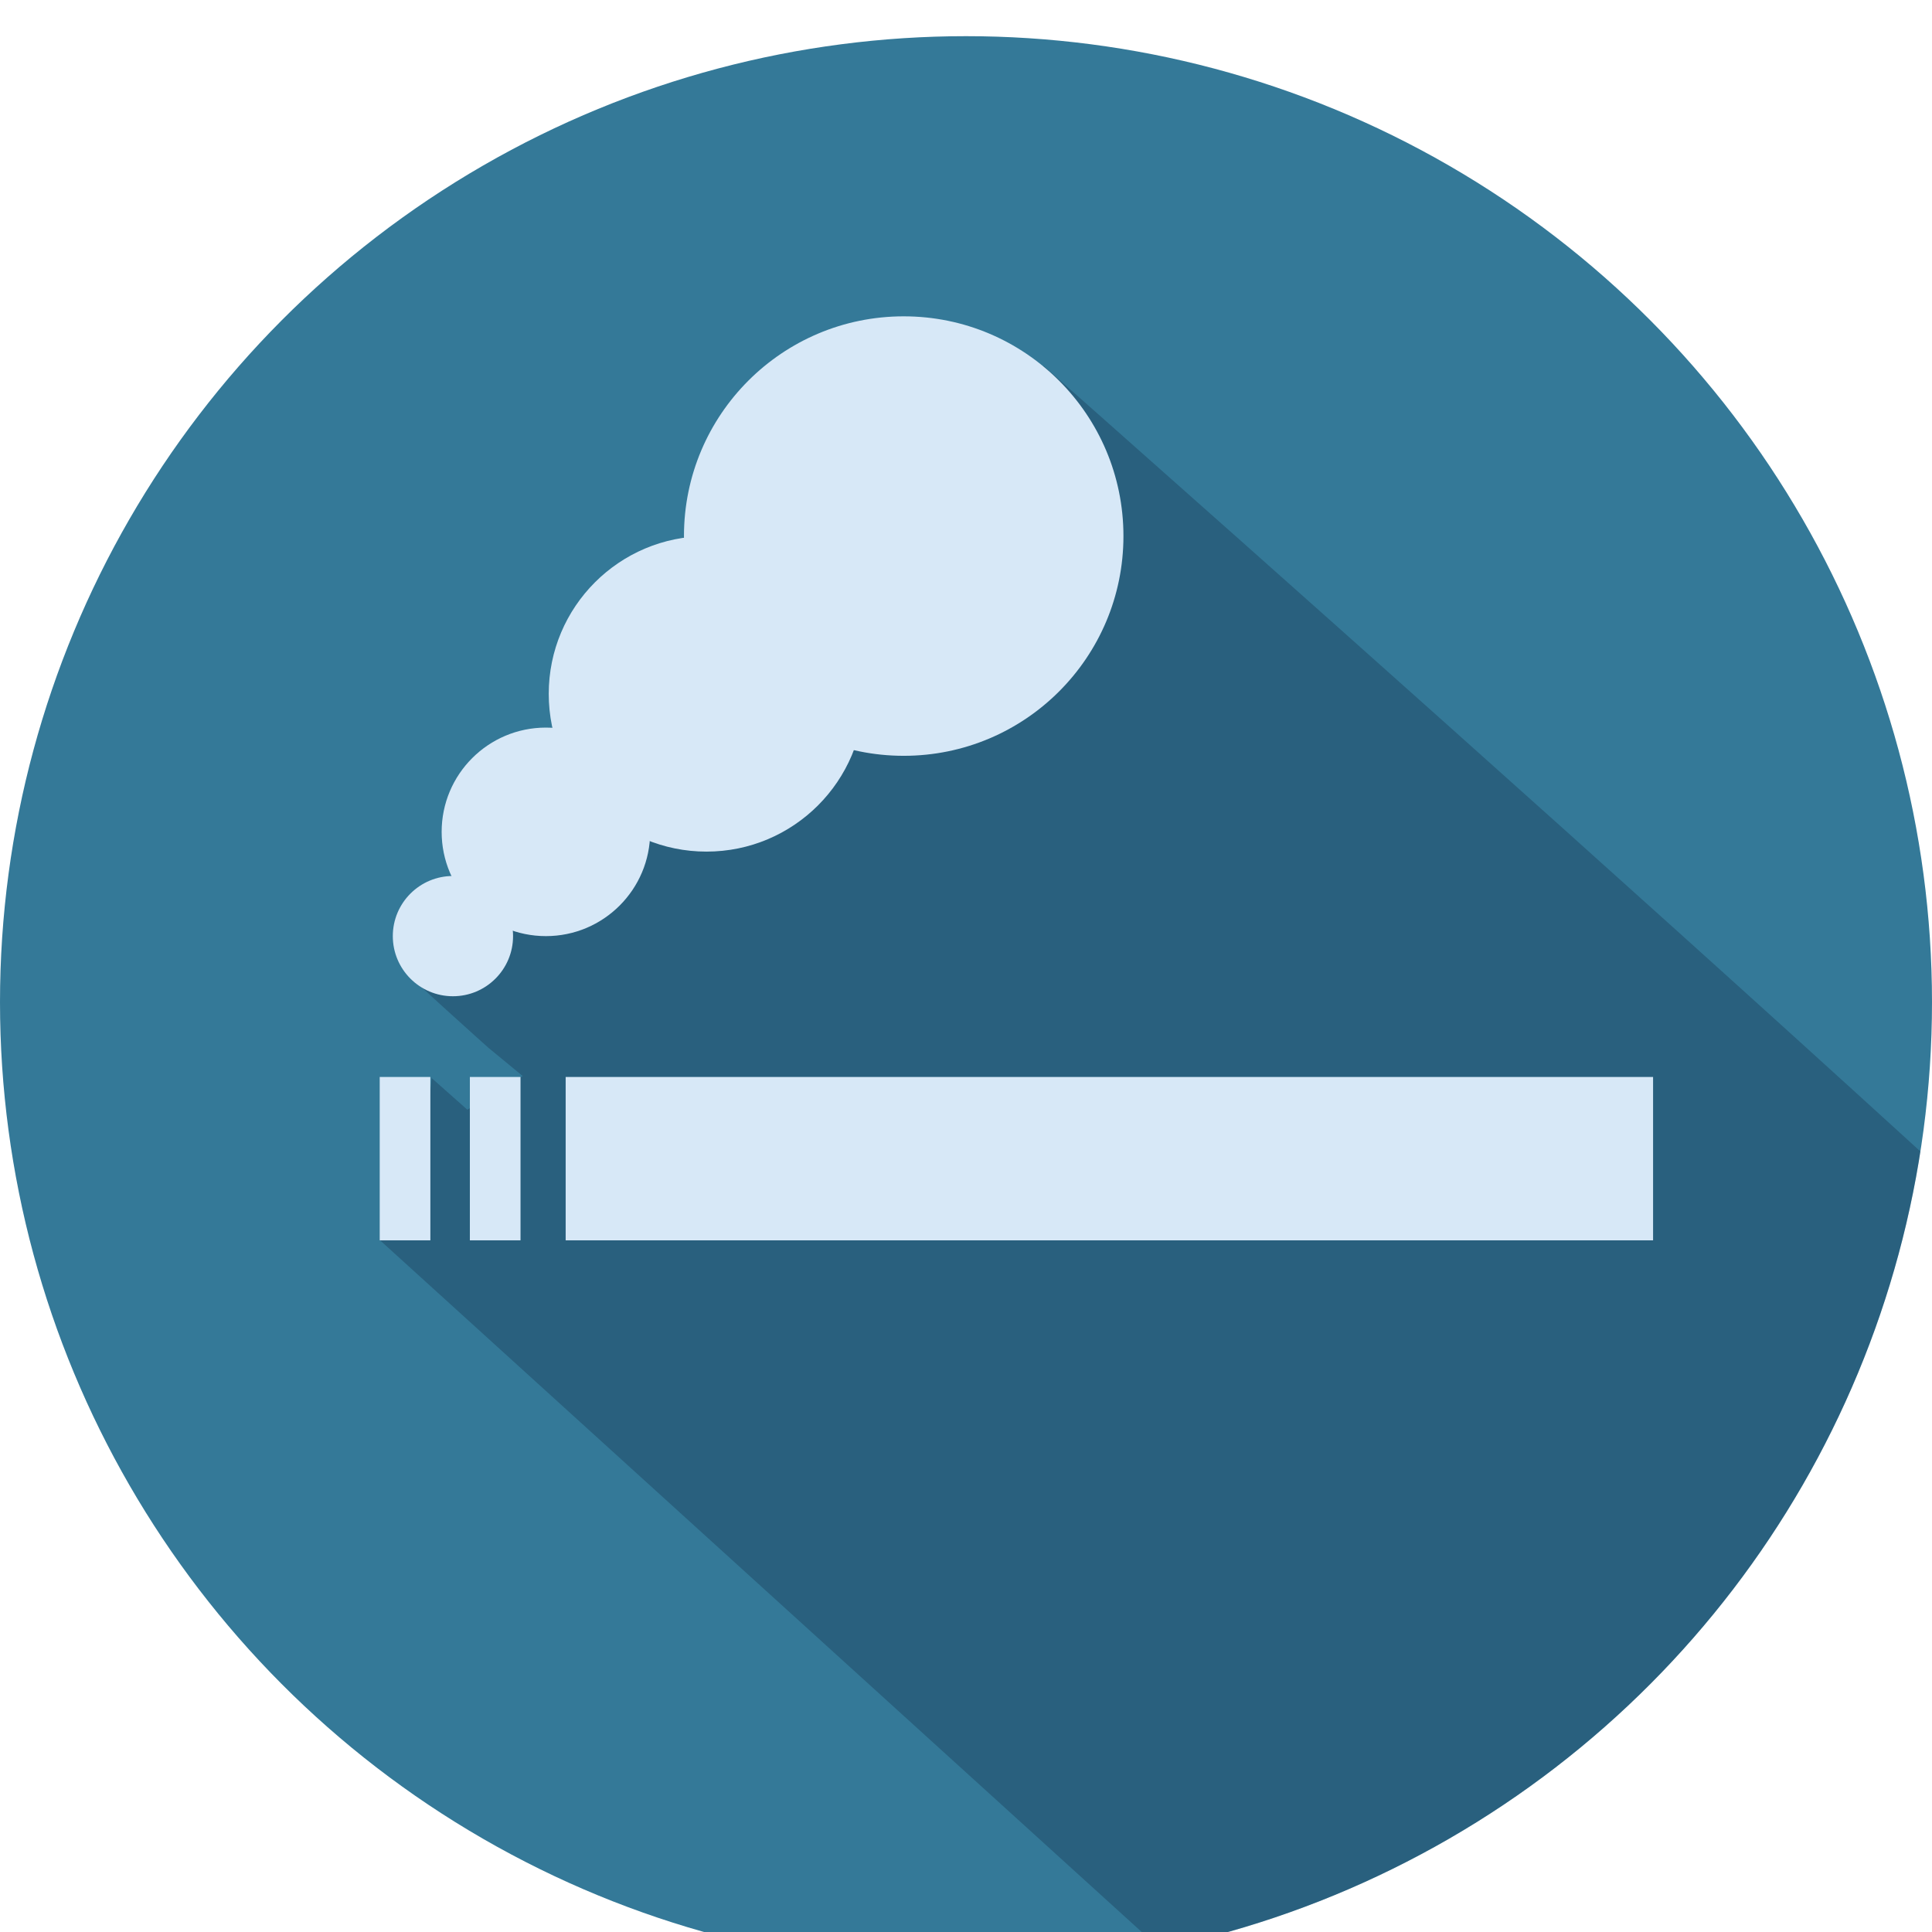
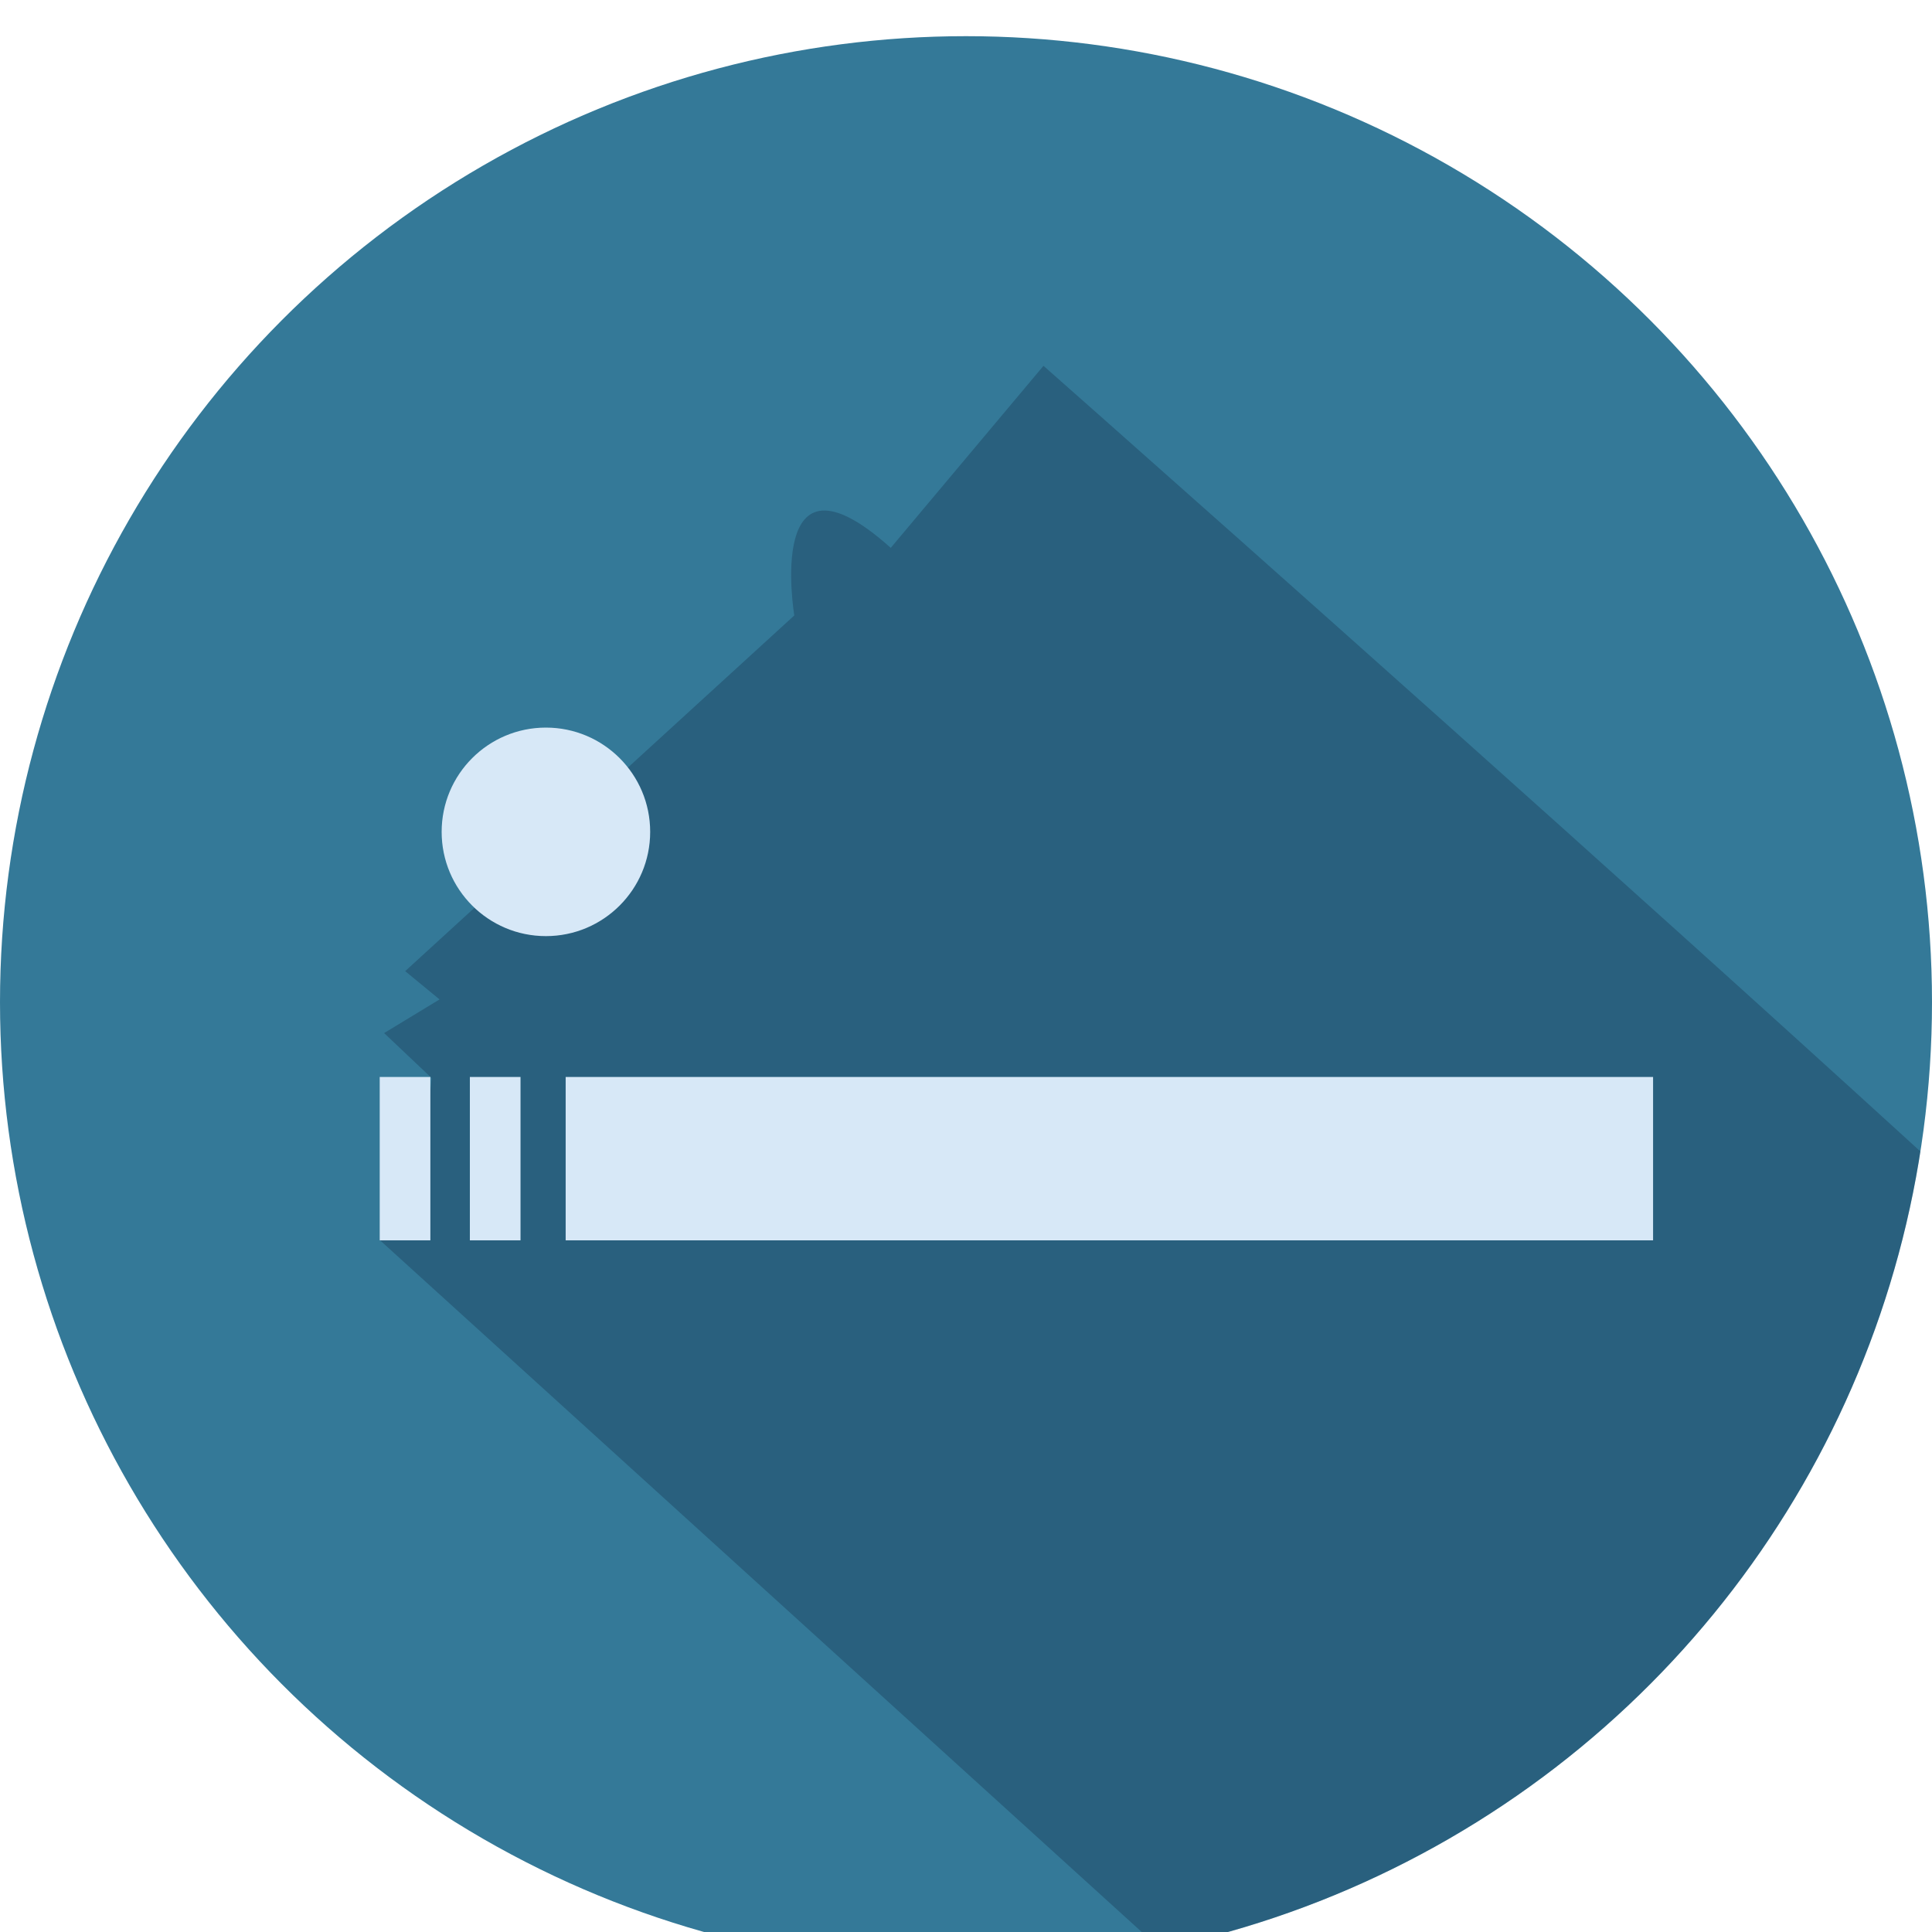
<svg xmlns="http://www.w3.org/2000/svg" width="267.02" height="267.02" viewBox="0 0 267.02 267.02">
  <defs>
    <style>.cls-1{fill:none;}.cls-2{fill:#347998;}.cls-3{clip-path:url(#clip-path);}.cls-4{fill:#102741;opacity:0.3;}.cls-5{fill:#d7e8f7;}</style>
    <clipPath id="clip-path">
      <circle class="cls-1" cx="133.51" cy="138.51" r="133.51" />
    </clipPath>
  </defs>
  <title>icon-smoking</title>
  <g id="Layer_2" data-name="Layer 2">
    <g id="Layer_1-2" data-name="Layer 1">
      <circle class="cls-2" cx="133.51" cy="138.51" r="133.51" />
      <g class="cls-3">
-         <path class="cls-4" d="M320.44,212.39c-2-8-176.22-161.83-176.22-161.83L123.11,75.72c-17.5-15.67-13.33,9.34-13.33,9.34L56,134.22c-.33,0,11.5,10.59,11.5,10.59l4.75,3.91-7.66,4.65L59.66,149l-1.48,13.86-5.71,8.51,127,115.33s3.47-20.93,17.93-30.84L242.69,297s2.93-1.29,7.39-3.37l5.36,4.87S271,291,270.67,283.37c12.49-6.66,24.23-14.06,23.27-17.9-.32-1.3-5.15-6.46-13-14.17C296.54,243.82,321.82,217.9,320.44,212.39Z" />
+         <path class="cls-4" d="M320.44,212.39c-2-8-176.22-161.83-176.22-161.83L123.11,75.72c-17.5-15.67-13.33,9.34-13.33,9.34L56,134.22l4.75,3.91-7.66,4.65L59.66,149l-1.48,13.86-5.71,8.51,127,115.33s3.47-20.93,17.93-30.84L242.69,297s2.93-1.29,7.39-3.37l5.36,4.87S271,291,270.67,283.37c12.49-6.66,24.23-14.06,23.27-17.9-.32-1.3-5.15-6.46-13-14.17C296.54,243.82,321.82,217.9,320.44,212.39Z" />
        <rect class="cls-5" x="78.18" y="148.85" width="150.29" height="22.58" />
        <rect class="cls-5" x="64.94" y="148.85" width="7" height="22.58" />
        <rect class="cls-5" x="52.48" y="148.85" width="7" height="22.58" />
-         <circle class="cls-5" cx="62.6" cy="129.38" r="8.31" />
        <circle class="cls-5" cx="75.45" cy="114.97" r="14.41" />
-         <circle class="cls-5" cx="97.64" cy="95.9" r="21.8" />
-         <circle class="cls-5" cx="124.9" cy="74.09" r="30.37" />
      </g>
      <circle class="cls-1" cx="133.51" cy="133.51" r="133.51" />
      <circle class="cls-1" cx="133.51" cy="133.51" r="133.51" />
-       <circle class="cls-1" cx="133.51" cy="138.51" r="133.51" />
    </g>
  </g>
</svg>